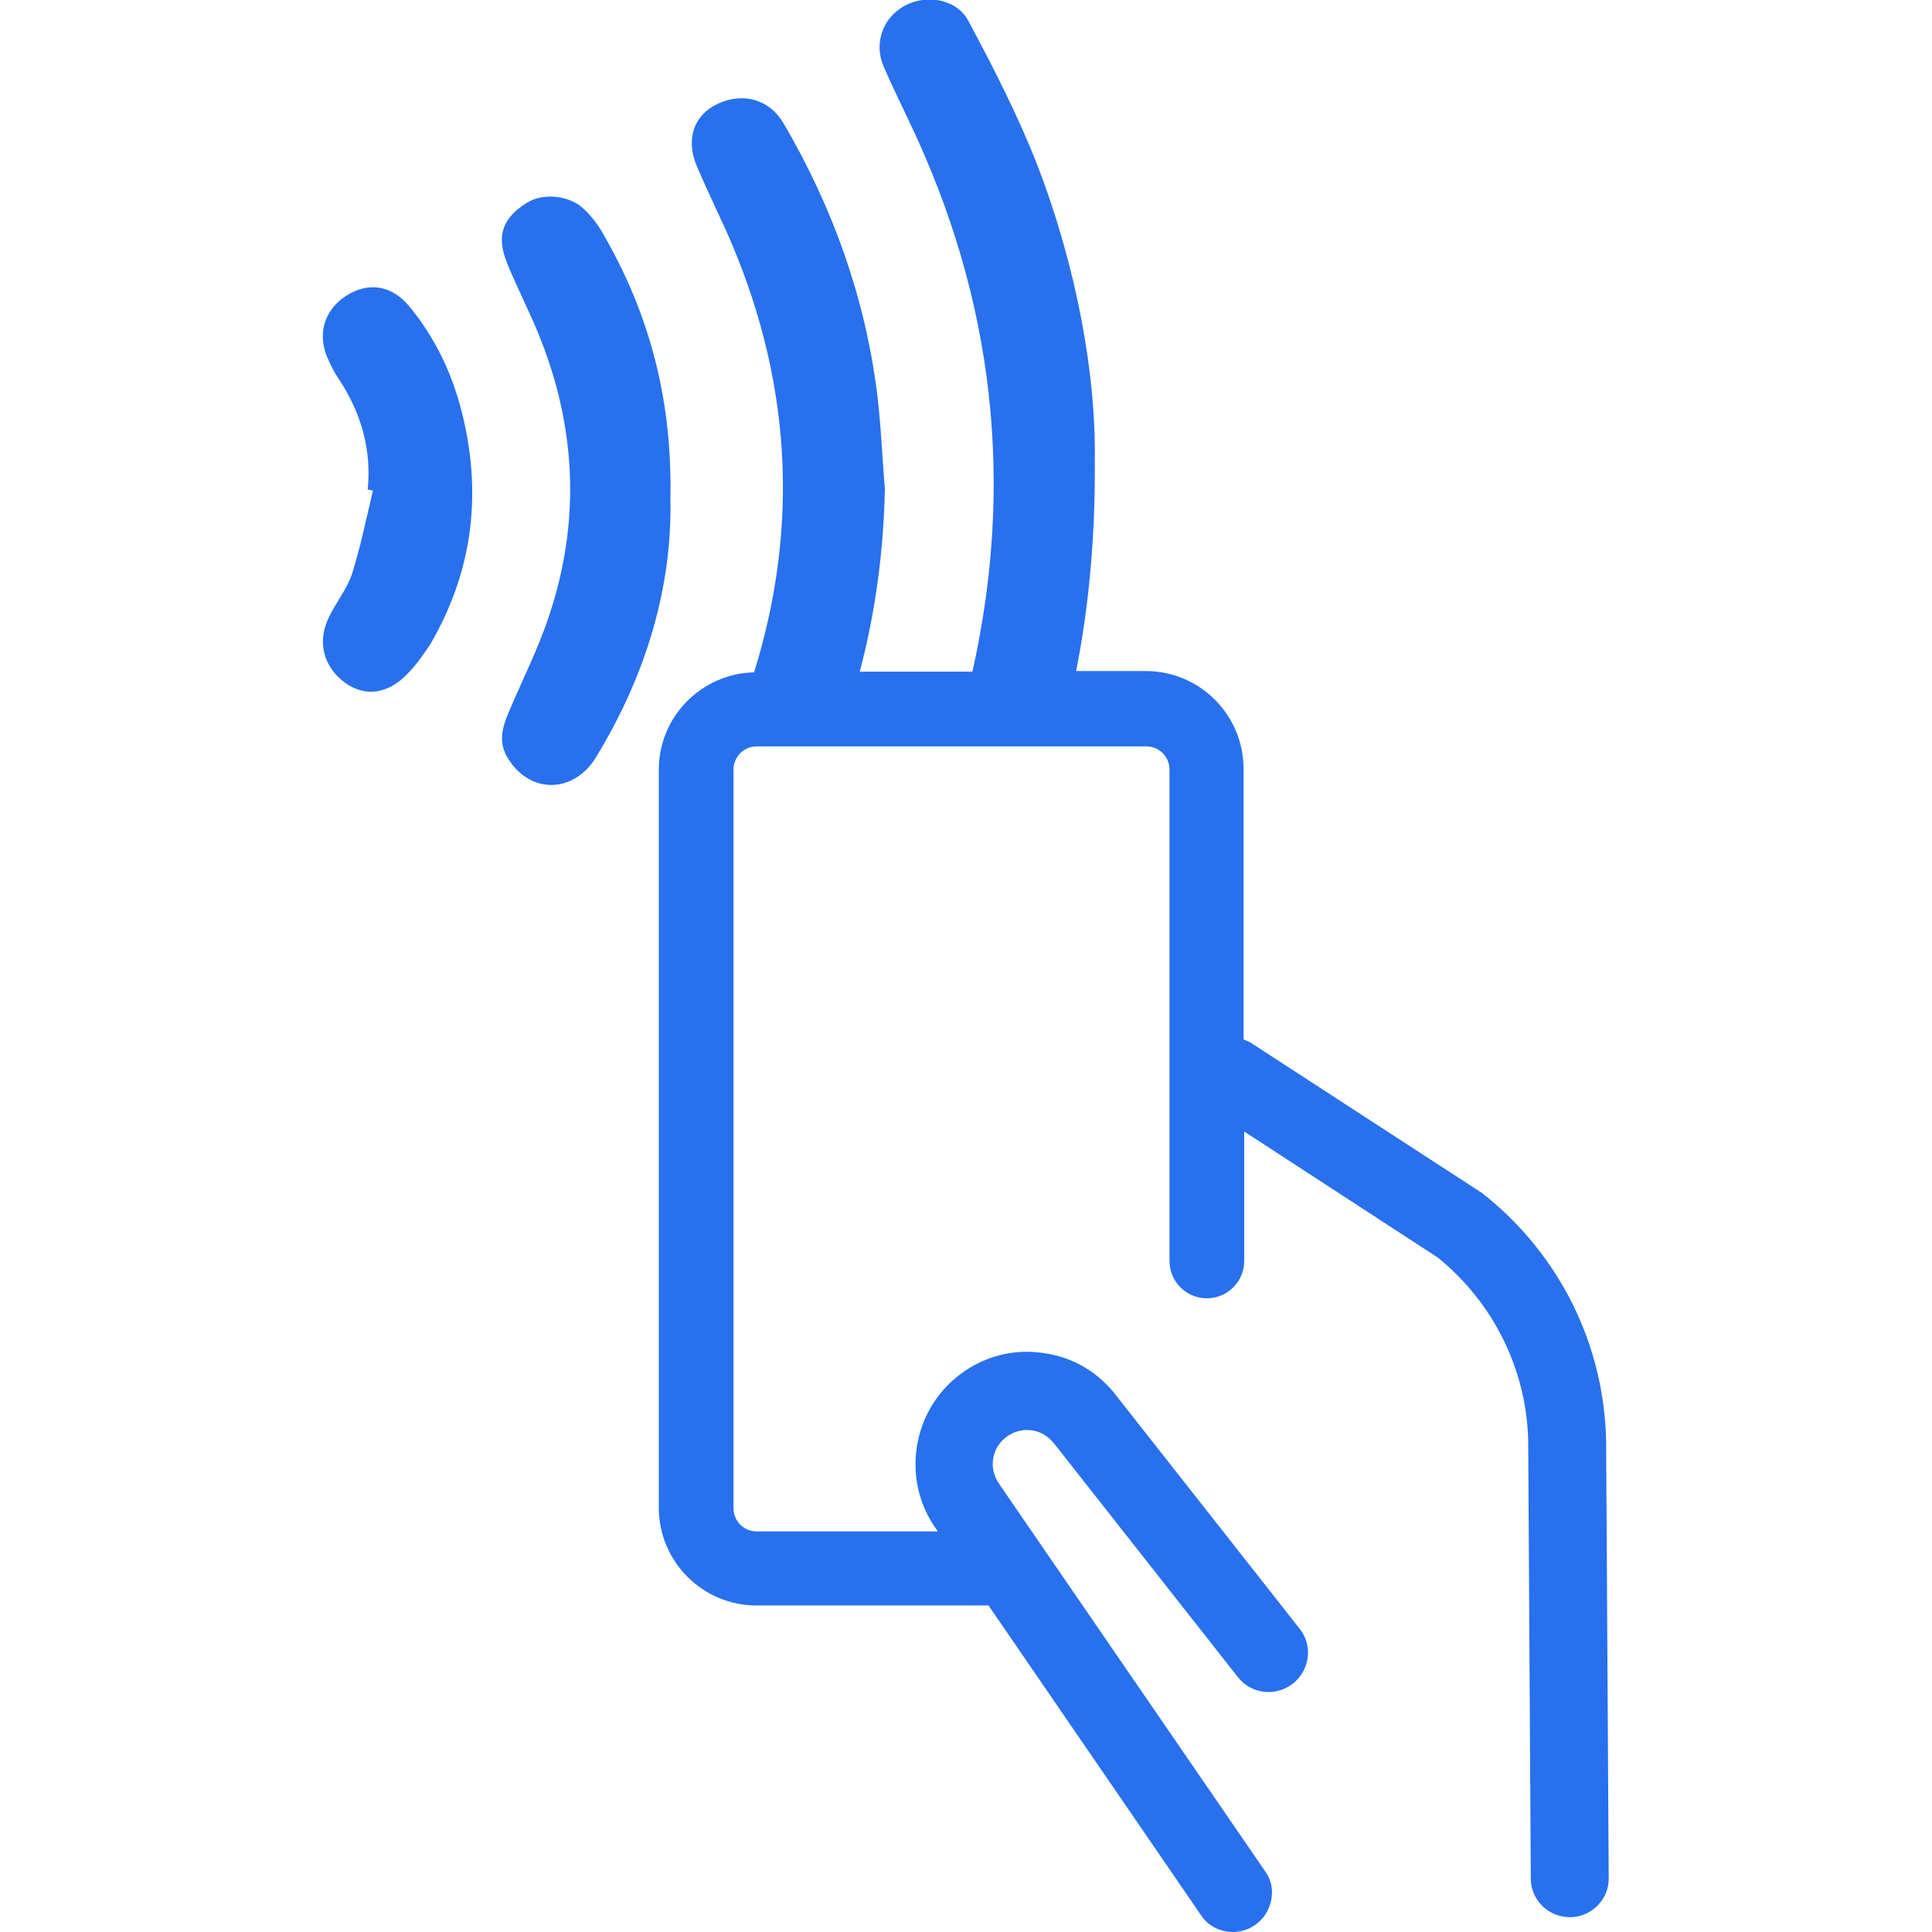
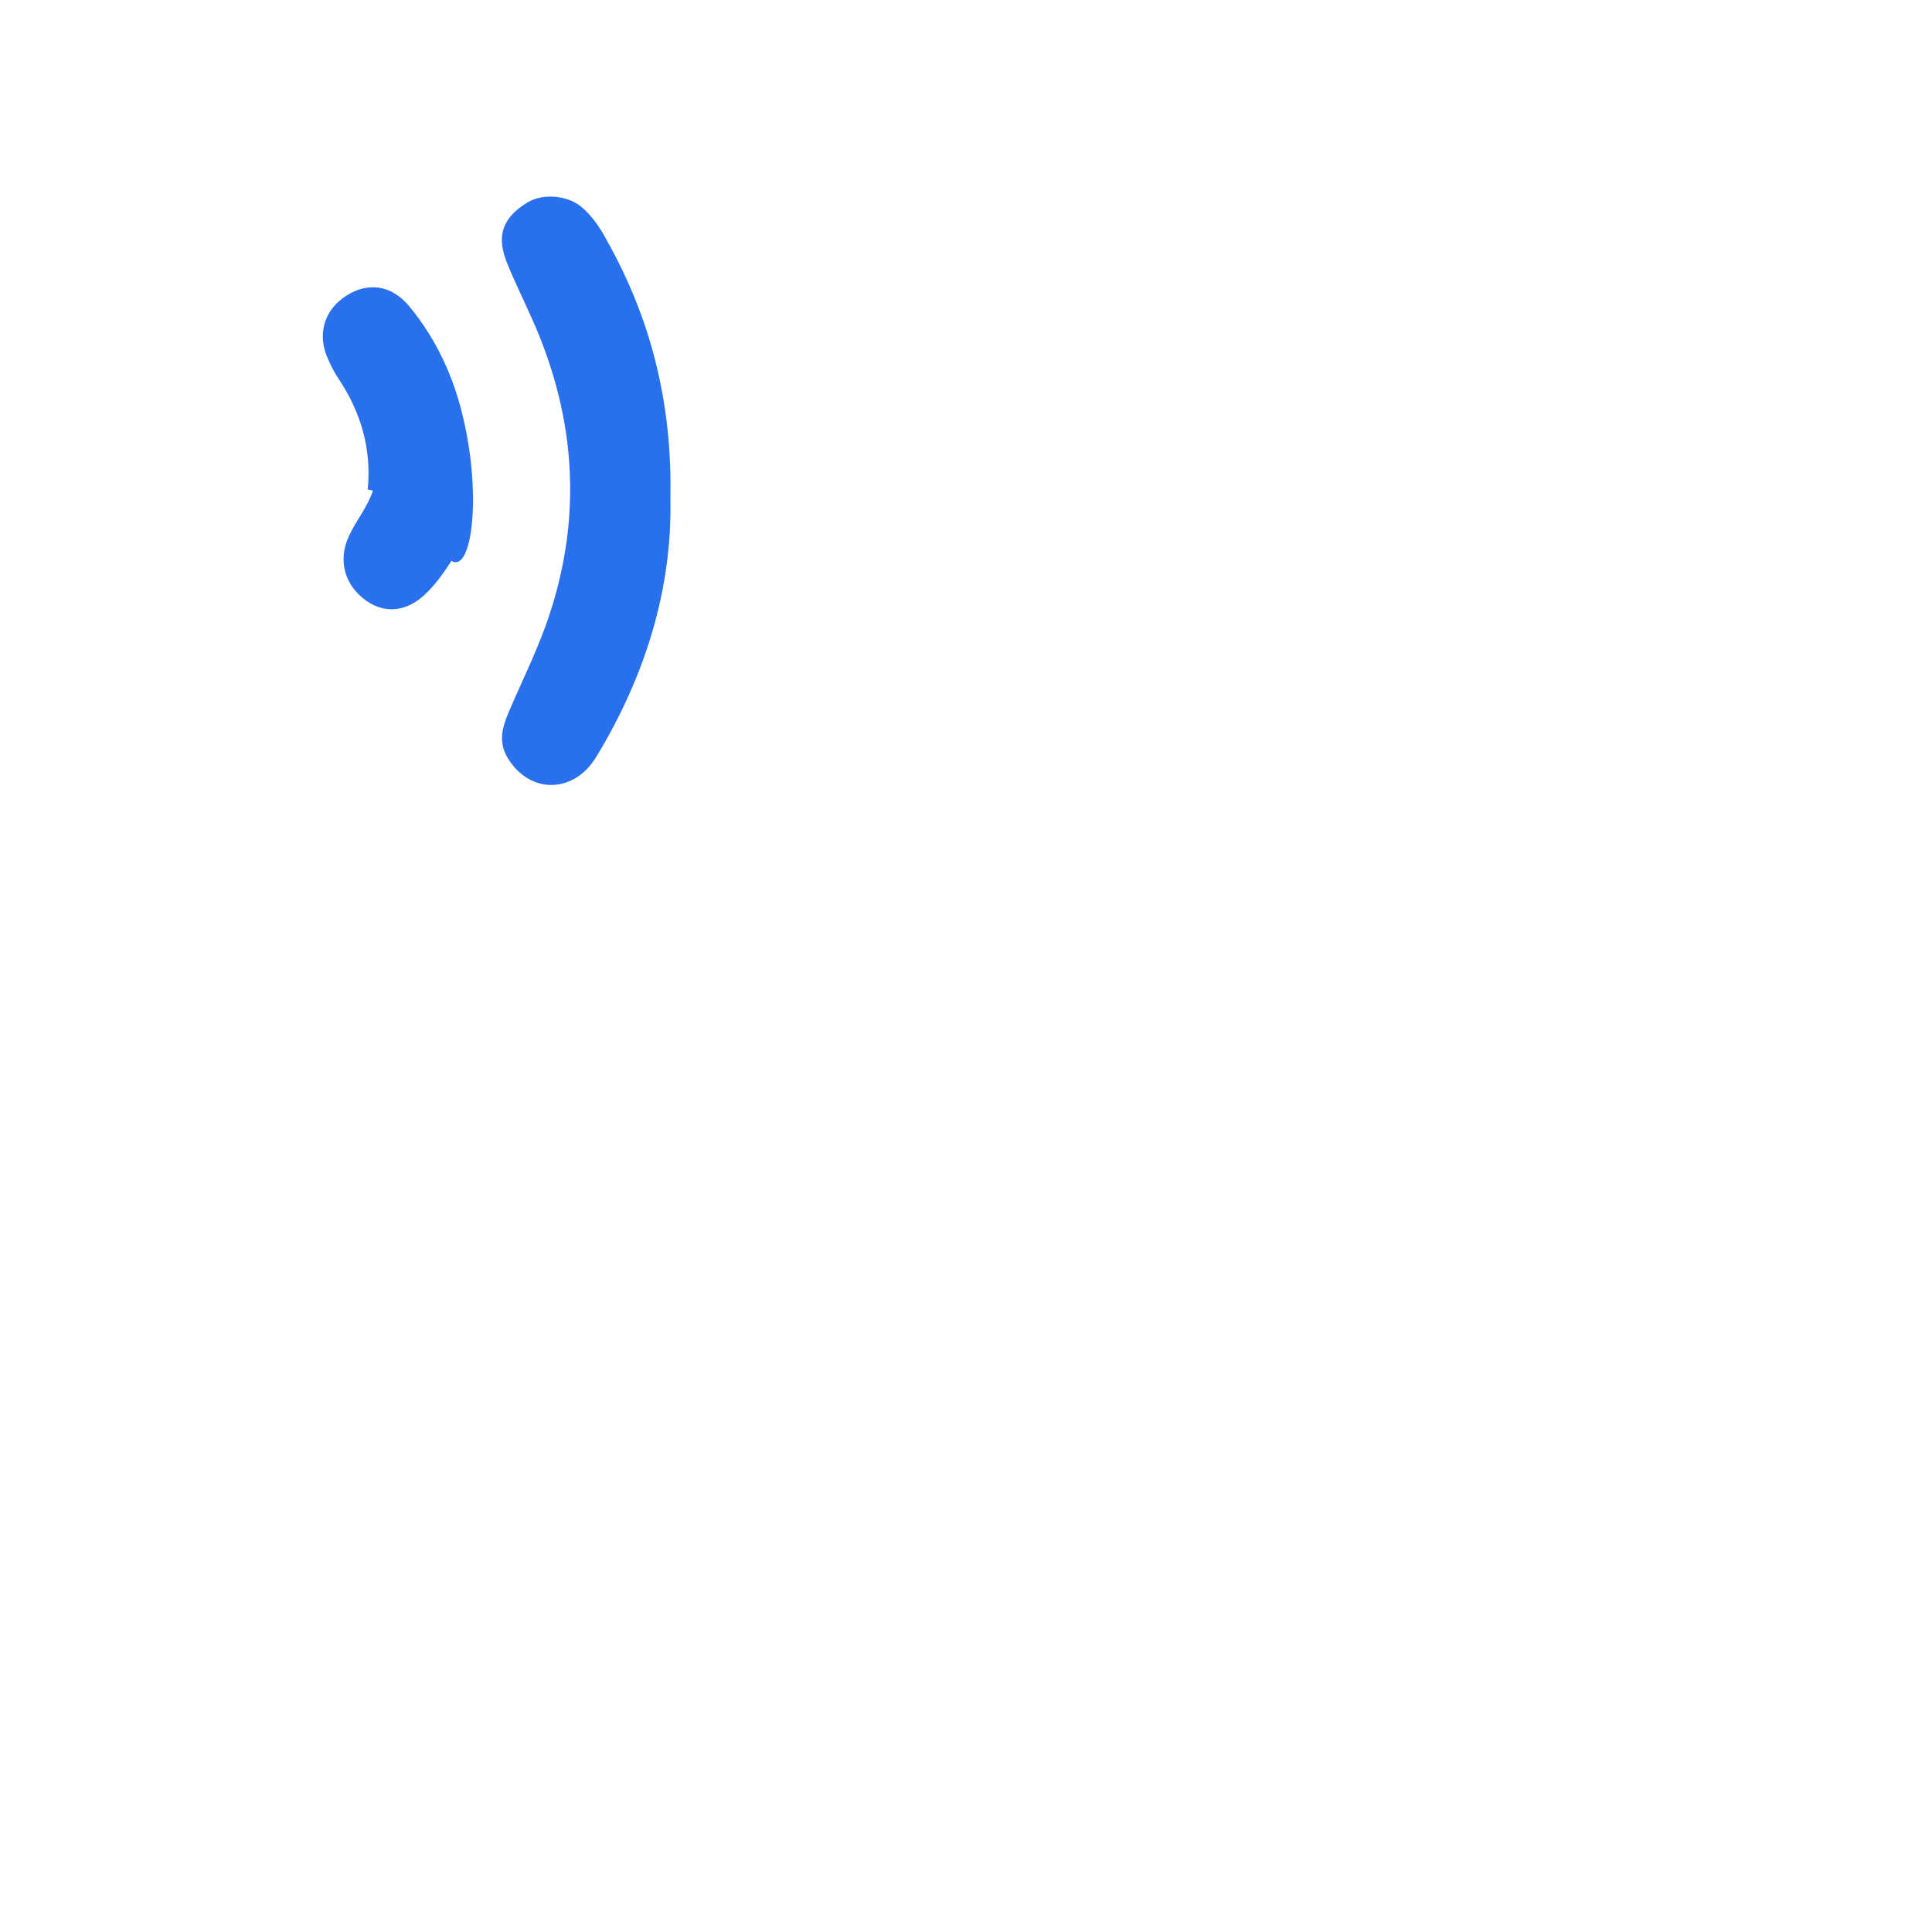
<svg xmlns="http://www.w3.org/2000/svg" version="1.1" id="Layer_1" x="0px" y="0px" viewBox="0 0 300 300" style="enable-background:new 0 0 300 300;" xml:space="preserve">
  <style type="text/css">
	.st0{fill:#2870ED;}
</style>
  <g>
    <path class="st0" d="M94.1,37.1c-0.9-1.7-2-3.3-3.4-4.6c-2.2-2.2-6.4-2.6-8.9-1c-3.7,2.3-4.7,5-3.2,9c1.1,2.8,2.4,5.4,3.6,8.1   c7,15.1,8.4,30.7,3.2,46.6c-1.7,5.3-4.3,10.4-6.5,15.6c-1,2.4-1.5,4.6,0,7c3.4,5.5,10.2,5.5,13.7-0.3c7.6-12.5,11.8-26.1,11.5-40.1   C104.4,62.4,101,49.3,94.1,37.1z" />
-     <path class="st0" d="M63.5,47.5c-2.8-3.3-6.4-3.7-9.7-1.6c-3.6,2.3-4.6,6.2-2.8,10c0.5,1.1,1,2.1,1.7,3.1c3.4,5.2,5,10.8,4.4,17   c0.3,0.1,0.6,0.1,0.8,0.2c-1,4.3-1.9,8.6-3.2,12.8c-0.8,2.5-2.6,4.6-3.7,7c-1.8,3.8-0.7,7.7,2.7,10.1c3,2.1,6.5,1.7,9.5-1.4   c1.4-1.4,2.6-3.1,3.7-4.8C73.2,89,74.8,77.4,72,65.2C70.5,58.6,67.8,52.7,63.5,47.5z" />
-     <path class="st0" d="M249.4,223.8L249.4,223.8c-0.3-14.9-7.1-28.7-18.7-38.1c-0.2-0.1-0.3-0.2-0.5-0.4l-35.7-23.2   c-0.4-0.3-0.9-0.5-1.4-0.7v-42c0-8.4-6.8-15.2-15.2-15.2h-10.8c2-10.1,3-21,2.9-32.9c0.2-12.7-2.7-29.5-8.9-45.6   c-3-7.7-6.8-15.1-10.7-22.4c-1.8-3.5-6.7-4.3-10.1-2.3c-3.3,1.9-4.6,5.8-3.1,9.3c1.2,2.8,2.6,5.6,3.9,8.4   c13.4,27.9,16.4,56.5,9.9,85.6h-17.5c2.4-9.1,3.7-18.5,3.9-28.3c-0.4-5-0.6-10-1.2-14.9c-1.9-15-6.9-28.9-14.5-41.9   c-2.2-3.8-6.3-4.9-10.2-3.1c-3.7,1.7-5.1,5.4-3.3,9.7c1.4,3.3,3,6.6,4.5,9.9c10.1,22.6,11.6,45.5,4.4,68.7   c-8.2,0.2-14.8,6.9-14.8,15.1v114.6c0,8.4,6.8,15.2,15.2,15.2h36l33,48.1c1.1,1.7,3,2.6,5,2.6c1.2,0,2.4-0.4,3.4-1.1   c1.3-0.9,2.2-2.3,2.5-3.9c0.3-1.6,0-3.2-1-4.5l-41.2-60c-0.8-1.1-1.2-2.5-1-3.9c0.2-1.4,0.9-2.6,2.1-3.5c1.1-0.8,2.5-1.2,3.9-1   c1.4,0.2,2.6,0.9,3.6,2.2l28.4,36.1c1,1.3,2.4,2.1,4.1,2.3c1.6,0.2,3.2-0.3,4.5-1.3c2.6-2.1,3.1-5.9,1-8.5l-28.4-36.1   c-2.8-3.7-6.8-6.1-11.4-6.7c-4.6-0.7-9.2,0.5-12.9,3.3c-7.6,5.7-9.2,16.6-3.6,24.2l0.1,0.2h-28.1c-2,0-3.6-1.6-3.6-3.6V119.5   c0-2,1.6-3.6,3.6-3.6H178c2,0,3.6,1.6,3.6,3.6v76.3c0,3.2,2.6,5.8,5.8,5.8s5.8-2.6,5.8-5.8v-20.1l30.1,19.6   c8.7,7.1,13.8,17.5,14,28.6l0.4,67.8c0,3.3,2.7,6,6.1,6c3.3,0,6.1-2.8,6-6.1L249.4,223.8z" />
+     <path class="st0" d="M63.5,47.5c-2.8-3.3-6.4-3.7-9.7-1.6c-3.6,2.3-4.6,6.2-2.8,10c0.5,1.1,1,2.1,1.7,3.1c3.4,5.2,5,10.8,4.4,17   c0.3,0.1,0.6,0.1,0.8,0.2c-0.8,2.5-2.6,4.6-3.7,7c-1.8,3.8-0.7,7.7,2.7,10.1c3,2.1,6.5,1.7,9.5-1.4   c1.4-1.4,2.6-3.1,3.7-4.8C73.2,89,74.8,77.4,72,65.2C70.5,58.6,67.8,52.7,63.5,47.5z" />
  </g>
</svg>